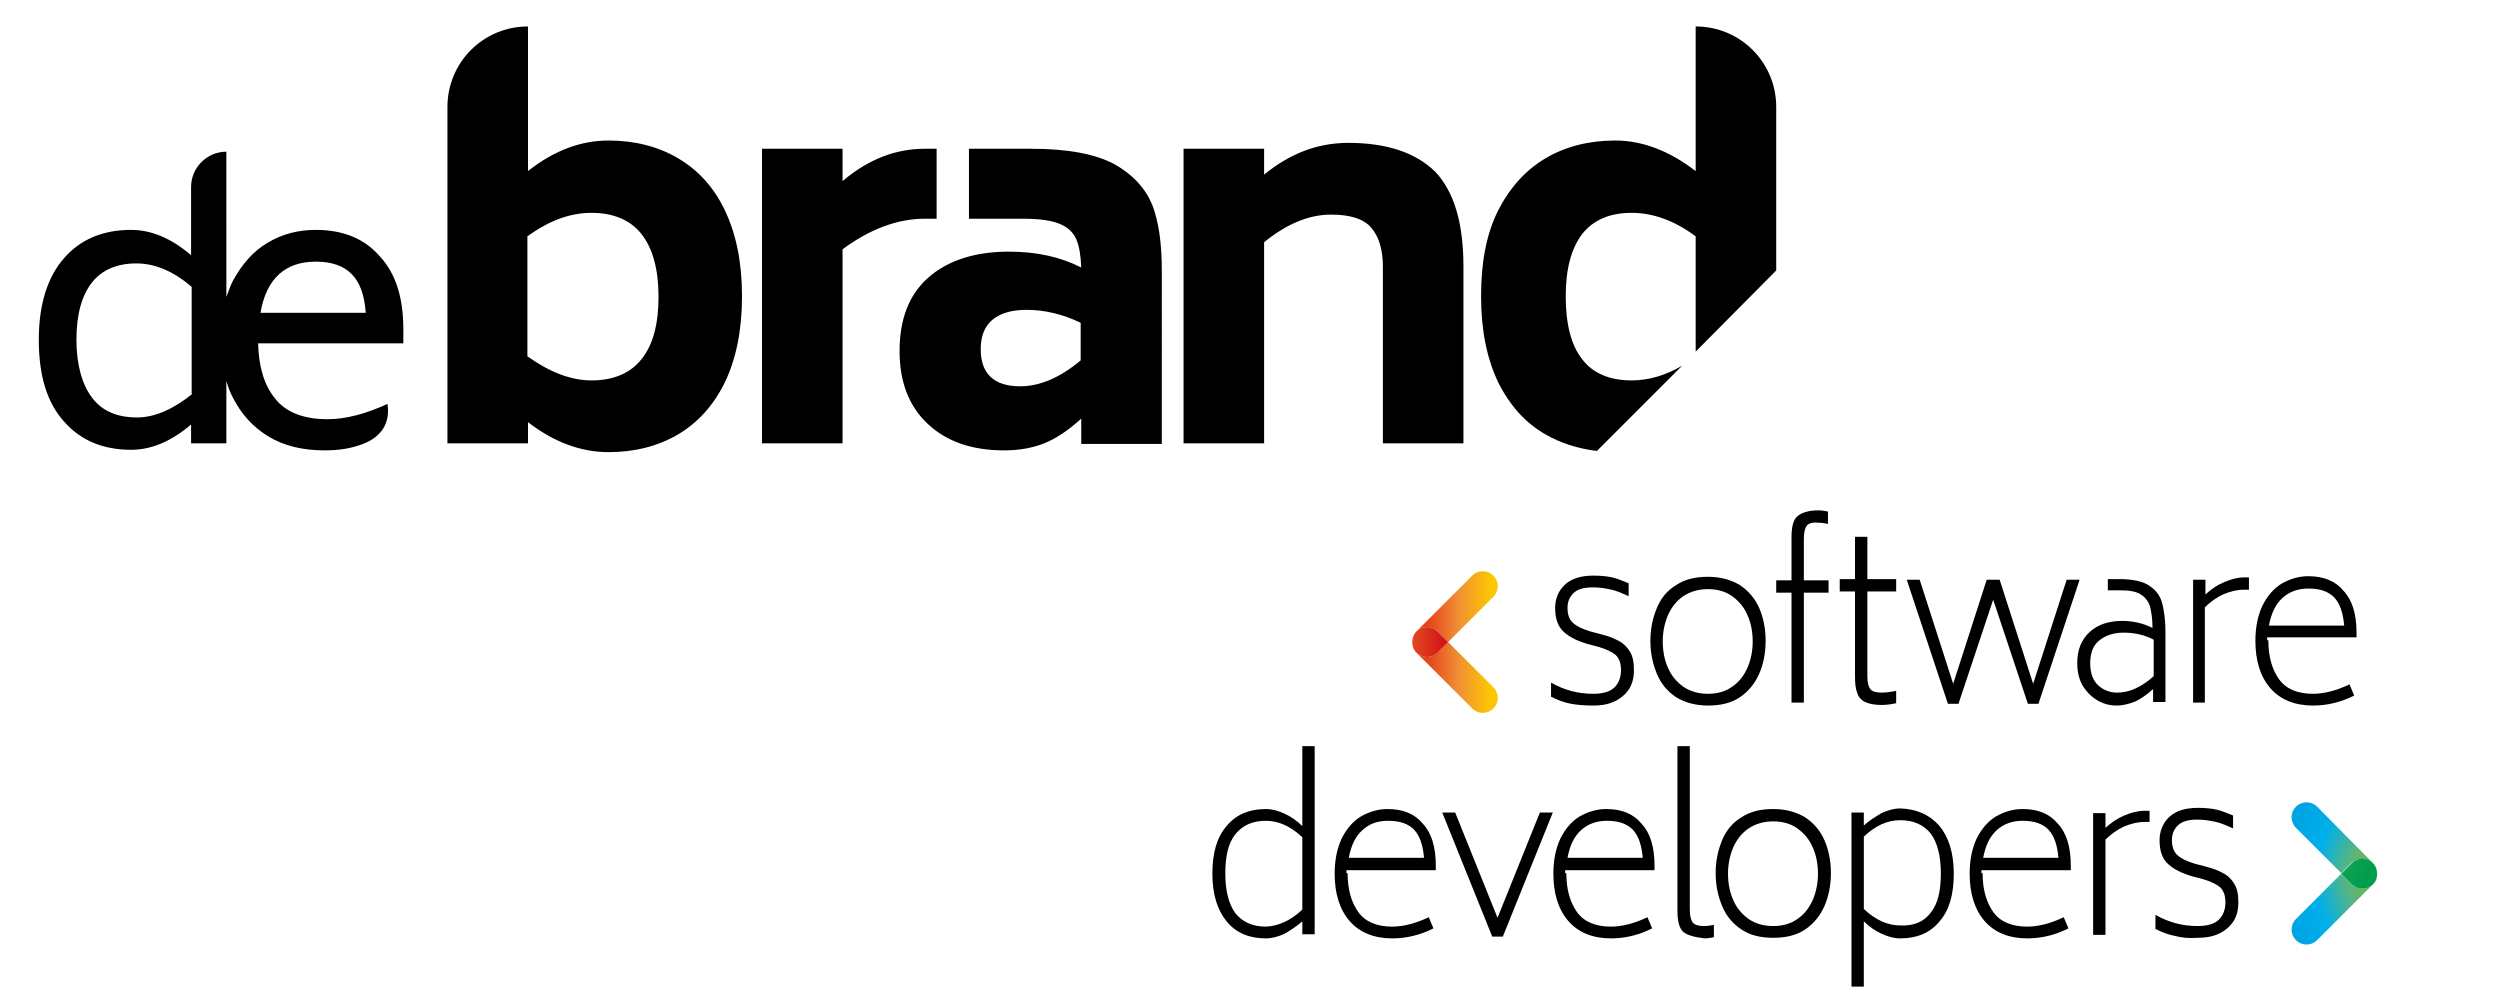
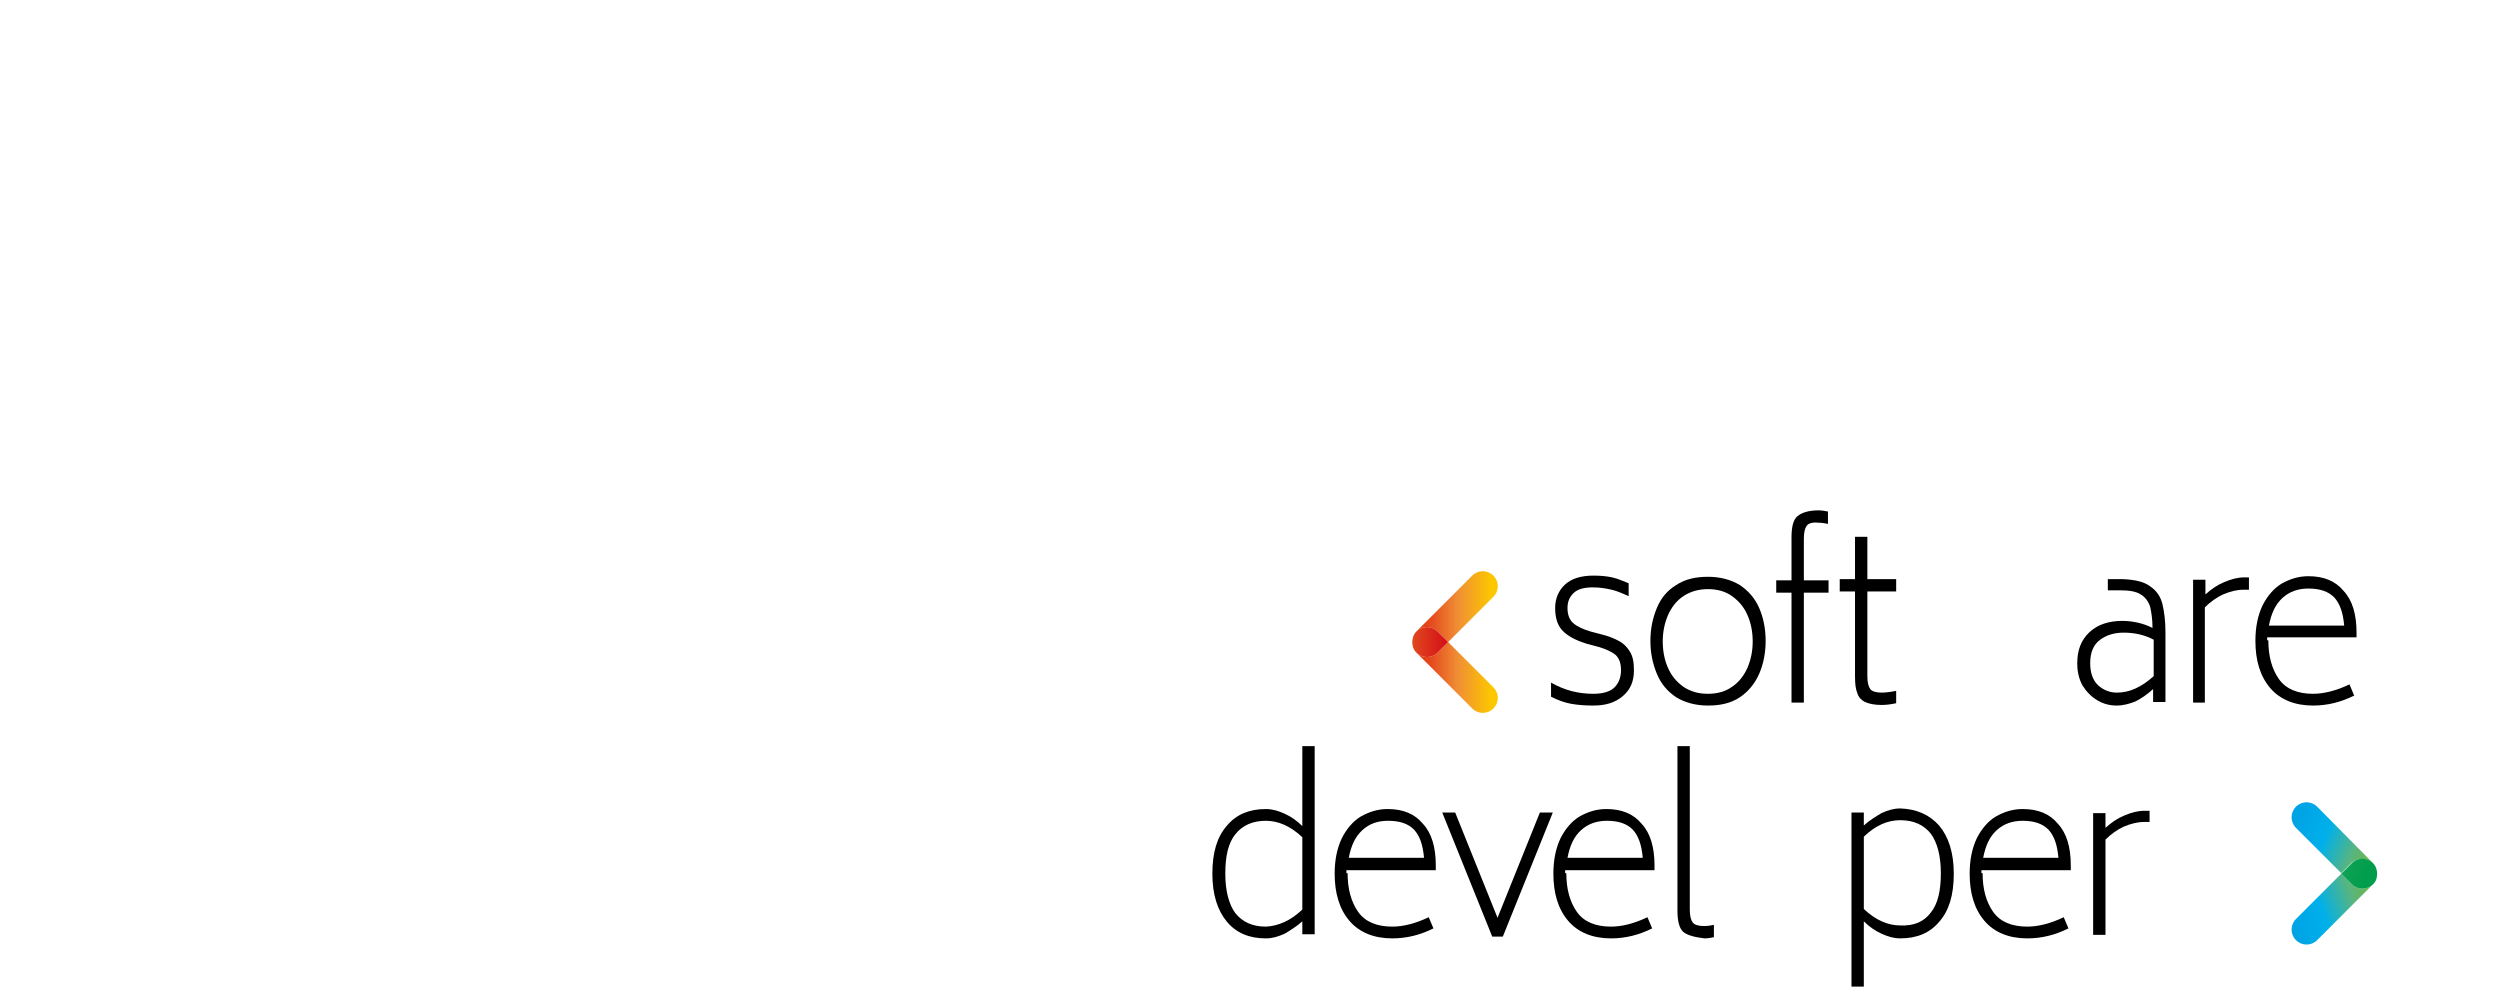
<svg xmlns="http://www.w3.org/2000/svg" version="1.1" x="0px" y="0px" viewBox="0 0 425.2 169.5" style="enable-background:new 0 0 425.2 169.5;" xml:space="preserve">
  <style type="text/css">
	.st0{fill:url(#SVGID_1_);}
	.st1{fill:url(#SVGID_2_);}
	.st2{fill:url(#SVGID_3_);}
	.st3{fill:url(#SVGID_4_);}
	.st4{fill:url(#SVGID_5_);}
</style>
  <g id="Laag_2">
</g>
  <g id="Laag_1">
    <g>
      <linearGradient id="SVGID_1_" gradientUnits="userSpaceOnUse" x1="403.786" y1="146.08" x2="390.642" y2="140.564">
        <stop offset="0" style="stop-color:#6FB644" />
        <stop offset="0.255" style="stop-color:#59B57E" />
        <stop offset="0.638" style="stop-color:#00B0EA" />
        <stop offset="0.996" style="stop-color:#00A4E5" />
      </linearGradient>
      <path class="st0" d="M403.6,146.8c0.5,0.5,0.7,1.1,0.7,1.8C404.3,148,404.1,147.3,403.6,146.8l-9.5-9.6c-1-1-2.6-1-3.6,0    c-1,1-1,2.6,0,3.6l7.7,7.7l1.8-1.8C401,145.9,402.6,145.9,403.6,146.8z" />
      <linearGradient id="SVGID_2_" gradientUnits="userSpaceOnUse" x1="403.742" y1="151.74" x2="389.97" y2="156.594">
        <stop offset="0" style="stop-color:#6FB644" />
        <stop offset="0.255" style="stop-color:#59B57E" />
        <stop offset="0.638" style="stop-color:#00B0EA" />
        <stop offset="0.996" style="stop-color:#00A4E5" />
      </linearGradient>
      <path class="st1" d="M403.6,150.4c-1,1-2.6,1-3.6,0l-1.8-1.8l-7.7,7.7c-1,1-1,2.6,0,3.6c1,1,2.6,1,3.6,0L403.6,150.4    c0.5-0.5,0.7-1.1,0.7-1.8C404.3,149.3,404,149.9,403.6,150.4z" />
      <linearGradient id="SVGID_3_" gradientUnits="userSpaceOnUse" x1="402.573" y1="148.97" x2="389.429" y2="143.454">
        <stop offset="0" style="stop-color:#009D4D" />
        <stop offset="0.89" style="stop-color:#2DAB66" />
      </linearGradient>
      <path class="st2" d="M403.6,150.4c0.5-0.5,0.7-1.1,0.7-1.8c0-0.6-0.2-1.3-0.7-1.8c-1-1-2.6-1-3.6,0l-1.8,1.8l1.8,1.8    C401,151.4,402.6,151.4,403.6,150.4z" />
    </g>
-     <path d="M53.7,39.1c-3,0-5.7,0.7-8.2,2.2c-2.4,1.4-4.3,3.6-5.8,6.3c-0.5,0.9-0.8,1.9-1.2,2.9V25.8c-3.3,0-6,2.7-6,6v11.6   c-3.4-2.9-6.8-4.3-10.2-4.3c-4.8,0-8.6,1.6-11.4,4.8c-2.8,3.2-4.3,7.8-4.3,13.9s1.4,10.7,4.3,13.9c2.8,3.2,6.6,4.8,11.4,4.8   c3.4,0,6.8-1.4,10.2-4.3v3.2h6V64.8c0.3,1,0.6,1.9,1.1,2.8c1.4,2.8,3.4,5,6,6.6c2.6,1.6,5.8,2.4,9.6,2.4c2.4,0,4.6-0.3,6.8-1.2   c2.9-1.2,4.4-3.5,3.9-6.7c-3.7,1.7-7.1,2.6-10.2,2.6c-4.1,0-7.1-1.2-8.9-3.5c-1.9-2.3-2.8-5.5-2.9-9.4h24.7v-2.4   c0-5.4-1.3-9.5-4-12.4C62,40.6,58.4,39.1,53.7,39.1z M32.7,67c-3.2,2.6-6.4,4-9.4,4c-3.4,0-5.9-1.1-7.6-3.3S13,62.1,13,57.8   c0-4.3,0.9-7.5,2.6-9.7s4.3-3.3,7.6-3.3c3.1,0,6.3,1.3,9.4,4V67z M44.3,53.2c1-5.8,4.2-8.7,9.4-8.7c2.7,0,4.7,0.7,6.1,2.1   c1.4,1.4,2.2,3.6,2.4,6.6H44.3z M159.3,37.2V25.3h-2c-4.7,0-9.4,1.6-14,5.5v-5.5h-13.7v50.1h13.7v-33c4.6-3.4,9.3-5.2,14-5.2H159.3   z M229.3,24.3c-5.2,0-9.9,1.8-14.3,5.4v-4.4h-13.7v50.1H215V41.2c3.8-3.1,7.6-4.7,11.4-4.7c3.2,0,5.5,0.7,6.8,2.2   c1.3,1.5,2,3.7,2,6.6v30.1h13.7V45.3c0-7.4-1.6-12.7-4.8-16.1C240.7,25.9,235.8,24.3,229.3,24.3z M288.4,4.5v24.6   c-4.4-3.4-9-5.2-13.7-5.2c-4.4,0-8.4,1-11.8,3c-3.4,2-6.1,5-8.1,8.9c-2,4-2.9,8.8-2.9,14.6c0,5.8,1,10.6,2.9,14.6   c2,4,4.7,7,8.1,8.9c2.6,1.5,5.5,2.4,8.7,2.8l14.5-14.5c-2.9,1.7-5.8,2.5-8.6,2.5c-3.7,0-6.6-1.2-8.4-3.6c-1.9-2.4-2.8-6-2.8-10.7   c0-4.6,0.9-8.1,2.8-10.6c1.9-2.4,4.7-3.6,8.4-3.6c3.6,0,7.3,1.3,10.9,4v19.6L302.1,46V18.2C302.1,10.6,296,4.5,288.4,4.5z    M115.3,26.9c-3.4-2-7.4-3-11.8-3c-4.7,0-9.3,1.7-13.7,5.2V4.5h0c-7.6,0-13.7,6.1-13.7,13.7v57.2h13.7v-3.6c4.4,3.4,9,5.1,13.7,5.1   c4.4,0,8.4-1,11.8-3c3.4-2,6.1-5,8-8.9c1.9-4,2.9-8.8,2.9-14.6c0-5.8-1-10.6-2.9-14.6S118.7,28.9,115.3,26.9z M109.1,61.1   c-1.9,2.4-4.8,3.6-8.5,3.6c-3.5,0-7.1-1.4-10.9-4.1V40.2c3.7-2.7,7.3-4,10.9-4c3.7,0,6.6,1.2,8.5,3.6c1.9,2.4,2.9,6,2.9,10.6   C112,55.1,111.1,58.6,109.1,61.1z M189.5,27.9c-3.2-1.7-7.9-2.6-14.1-2.6h-10.6v11.9h9.3c2.7,0,4.8,0.3,6.2,0.9   c1.4,0.6,2.3,1.5,2.8,2.7c0.5,1.2,0.7,2.7,0.8,4.7c-3.5-1.8-7.6-2.7-12.3-2.7c-5.8,0-10.4,1.5-13.7,4.4c-3.3,2.9-4.9,7.1-4.9,12.5   c0,5.3,1.6,9.4,4.8,12.4c3.2,3,7.5,4.5,13,4.5c2.5,0,4.8-0.4,6.8-1.2c2-0.8,4.1-2.2,6.3-4.2v4.3h13.7V46c0-4.5-0.5-8.2-1.6-11.1   C194.8,32,192.7,29.7,189.5,27.9z M183.8,61.3c-3.6,3-7,4.4-10.3,4.4c-4.4,0-6.7-2.1-6.7-6.3c0-2.3,0.7-4,2.1-5.1   c1.4-1.1,3.3-1.6,5.7-1.6c3,0,6.1,0.7,9.2,2.2V61.3z" />
    <g>
      <linearGradient id="SVGID_4_" gradientUnits="userSpaceOnUse" x1="254.171" y1="109.19" x2="241.794" y2="109.19">
        <stop offset="3.967725e-02" style="stop-color:#FDC700" />
        <stop offset="0.5" style="stop-color:#F08F34" />
        <stop offset="0.879" style="stop-color:#E4491F" />
        <stop offset="1" style="stop-color:#E33D12" />
      </linearGradient>
      <path class="st3" d="M254,116.9c1,1,1,2.6,0,3.6c-1,1-2.6,1-3.6,0l-9.5-9.5c-0.5-0.5-0.7-1.2-0.7-1.8c0,0.6,0.2,1.3,0.7,1.8    c1,1,2.6,1,3.6,0l1.8-1.8L254,116.9z M240.9,107.4c1-1,2.6-1,3.6,0l1.8,1.8l7.7-7.7c1-1,1-2.6,0-3.6c-1-1-2.6-1-3.6,0L240.9,107.4    c-0.5,0.5-0.7,1.1-0.7,1.8C240.2,108.5,240.4,107.9,240.9,107.4L240.9,107.4z" />
      <linearGradient id="SVGID_5_" gradientUnits="userSpaceOnUse" x1="231.683" y1="109.19" x2="246.287" y2="109.19">
        <stop offset="0" style="stop-color:#F08F34" />
        <stop offset="0.638" style="stop-color:#DF411D" />
        <stop offset="0.957" style="stop-color:#D41317" />
      </linearGradient>
      <path class="st4" d="M240.9,111c-0.5-0.5-0.7-1.1-0.7-1.8c0-0.6,0.2-1.3,0.7-1.8v0c1-1,2.6-1,3.6,0l1.8,1.8l-1.8,1.8    C243.5,112,241.9,112,240.9,111z" />
    </g>
    <g>
      <path d="M223.6,126.8v32.1h-2.1v-2.2c-1,0.9-2,1.5-3,2.1c-1.1,0.5-2.1,0.8-3.2,0.8c-2.8,0-5-0.9-6.6-2.8c-1.6-1.9-2.5-4.6-2.5-8.2    c0-3.6,0.8-6.3,2.5-8.2c1.6-1.9,3.8-2.8,6.6-2.8c1.1,0,2.1,0.3,3.2,0.8c1.1,0.5,2.1,1.2,3,2.1v-13.6H223.6z M221.5,154.7v-12.3    c-2-1.9-4.1-2.8-6.2-2.8c-2.3,0-4,0.8-5.2,2.3c-1.2,1.5-1.7,3.7-1.7,6.7c0,2.9,0.6,5.2,1.7,6.7c1.2,1.5,2.9,2.3,5.2,2.3    C217.4,157.5,219.5,156.6,221.5,154.7z" />
      <path d="M229.2,148.5c0,2.7,0.6,4.9,1.8,6.6s3.2,2.5,5.8,2.5c1.8,0,3.9-0.5,6.2-1.6l0.8,1.9c-2.2,1.1-4.5,1.7-7,1.7    c-3.1,0-5.6-1-7.3-3s-2.5-4.7-2.5-8c0-2.3,0.4-4.3,1.2-6c0.8-1.6,1.9-2.9,3.2-3.7c1.4-0.8,2.9-1.3,4.6-1.3c2.6,0,4.6,0.8,6,2.5    c1.5,1.6,2.2,4,2.2,7.1v0.8h-15.2V148.5z M231.7,141.2c-1.2,1.1-1.9,2.6-2.3,4.7h12.8c-0.2-2.2-0.7-3.7-1.7-4.8    c-1-1-2.4-1.5-4.4-1.5C234.3,139.6,232.9,140.1,231.7,141.2z" />
      <path d="M264.1,138.2l-8.5,21.1h-1.8l-8.5-21.1h2.2l7.2,17.9l7.2-17.9H264.1z" />
      <path d="M266.4,148.5c0,2.7,0.6,4.9,1.8,6.6s3.2,2.5,5.8,2.5c1.8,0,3.9-0.5,6.2-1.6l0.8,1.9c-2.2,1.1-4.5,1.7-7,1.7    c-3.1,0-5.6-1-7.3-3s-2.5-4.7-2.5-8c0-2.3,0.4-4.3,1.2-6c0.8-1.6,1.9-2.9,3.2-3.7c1.4-0.8,2.9-1.3,4.6-1.3c2.6,0,4.6,0.8,6,2.5    c1.5,1.6,2.2,4,2.2,7.1v0.8h-15.2V148.5z M268.9,141.2c-1.2,1.1-1.9,2.6-2.3,4.7h12.8c-0.2-2.2-0.7-3.7-1.7-4.8    c-1-1-2.4-1.5-4.4-1.5C271.6,139.6,270.1,140.1,268.9,141.2z" />
      <path d="M286.3,158.5c-0.7-0.6-1-1.9-1-3.6v-28h2.1v27.8c0,1.1,0.2,1.8,0.5,2.2s1,0.6,1.9,0.6c0.7,0,1.2-0.1,1.7-0.2v2.1    c-0.5,0.1-1,0.2-1.6,0.2C288.3,159.4,287,159.1,286.3,158.5z" />
-       <path d="M296.2,158.1c-1.5-1-2.6-2.3-3.3-4c-0.7-1.7-1.1-3.5-1.1-5.6s0.4-3.9,1.1-5.6c0.7-1.7,1.8-3,3.3-3.9    c1.5-1,3.3-1.4,5.4-1.4s3.9,0.5,5.4,1.4c1.5,1,2.6,2.3,3.3,3.9s1.1,3.5,1.1,5.6s-0.4,4-1.1,5.6s-1.8,3-3.3,4    c-1.5,1-3.3,1.4-5.4,1.4S297.7,159.1,296.2,158.1z M305.7,156.3c1.2-0.8,2-1.9,2.6-3.2c0.6-1.4,0.9-2.9,0.9-4.5s-0.3-3.2-0.9-4.5    c-0.6-1.4-1.5-2.4-2.6-3.2c-1.1-0.8-2.5-1.2-4.1-1.2s-3,0.4-4.2,1.2c-1.2,0.8-2,1.9-2.6,3.2c-0.6,1.4-0.9,2.9-0.9,4.5    s0.3,3.2,0.9,4.5c0.6,1.4,1.5,2.4,2.6,3.2c1.2,0.8,2.5,1.2,4.2,1.2C303.2,157.5,304.6,157.1,305.7,156.3z" />
      <path d="M329.8,140.4c1.6,1.9,2.5,4.6,2.5,8.2c0,3.6-0.8,6.3-2.5,8.2c-1.6,1.9-3.8,2.8-6.6,2.8c-1.1,0-2.1-0.3-3.2-0.8    c-1.1-0.5-2.1-1.2-3-2.1v11.1h-2.1v-29.6h2.1v2.2c1-0.9,2-1.5,3-2.1c1.1-0.5,2.1-0.8,3.2-0.8C325.9,137.6,328.1,138.5,329.8,140.4    z M328.4,155.2c1.2-1.5,1.7-3.7,1.7-6.7c0-2.9-0.6-5.2-1.7-6.7c-1.2-1.5-2.9-2.3-5.2-2.3c-2.2,0-4.2,0.9-6.2,2.8v12.3    c2,1.9,4.1,2.8,6.2,2.8C325.5,157.5,327.2,156.8,328.4,155.2z" />
      <path d="M337.2,148.5c0,2.7,0.6,4.9,1.8,6.6s3.2,2.5,5.8,2.5c1.8,0,3.9-0.5,6.2-1.6l0.8,1.9c-2.2,1.1-4.5,1.7-7,1.7    c-3.1,0-5.6-1-7.3-3s-2.5-4.7-2.5-8c0-2.3,0.4-4.3,1.2-6c0.8-1.6,1.9-2.9,3.2-3.7c1.4-0.8,2.9-1.3,4.6-1.3c2.6,0,4.6,0.8,6,2.5    c1.5,1.6,2.2,4,2.2,7.1v0.8h-15.2V148.5z M339.6,141.2c-1.2,1.1-1.9,2.6-2.3,4.7h12.8c-0.2-2.2-0.7-3.7-1.7-4.8    c-1-1-2.4-1.5-4.4-1.5C342.3,139.6,340.8,140.1,339.6,141.2z" />
      <path d="M365.6,137.7v2.1h-0.9c-1.2,0-2.3,0.3-3.5,0.8c-1.1,0.5-2.2,1.3-3.1,2.2v16.2h-2.1v-20.7h2.1v2.5c1-0.9,2-1.6,3.2-2.1    s2.3-0.8,3.4-0.8H365.6z" />
-       <path d="M370,159.2c-1.1-0.2-2.2-0.6-3.4-1.2v-2.4c2.3,1.3,4.6,1.9,7.2,1.9c1.7,0,2.9-0.4,3.6-1.1c0.7-0.7,1.1-1.7,1.1-2.9    c0-1.2-0.3-2-0.9-2.6c-0.6-0.5-1.6-1-3-1.4l-1.9-0.5c-1.6-0.5-2.9-1.1-3.9-2c-1-0.9-1.5-2.2-1.5-4.1c0-1.6,0.6-3,1.7-4    c1.1-1,2.7-1.5,4.8-1.5c1.2,0,2.3,0.1,3.2,0.3c0.9,0.2,1.8,0.6,2.8,1v2.2c-1.1-0.5-2-0.9-2.9-1.1s-1.9-0.4-3.2-0.4    c-1.5,0-2.6,0.3-3.3,1c-0.7,0.7-1,1.5-1,2.5c0,1.1,0.3,2,1,2.6c0.7,0.6,1.6,1,2.9,1.4l1.9,0.5c1.2,0.3,2.2,0.7,2.9,1.1    c0.8,0.4,1.4,1,1.9,1.8s0.7,1.8,0.7,3.2c0,1.9-0.6,3.3-1.9,4.4c-1.3,1.1-2.9,1.6-5,1.6C372.3,159.6,371.1,159.5,370,159.2z" />
    </g>
    <g>
      <path d="M267.2,119.7c-1.1-0.2-2.2-0.6-3.4-1.2v-2.4c2.3,1.3,4.6,1.9,7.2,1.9c1.7,0,2.9-0.4,3.6-1.1c0.7-0.7,1.1-1.7,1.1-2.9    c0-1.2-0.3-2-0.9-2.6c-0.6-0.5-1.6-1-3-1.4l-1.9-0.5c-1.6-0.5-2.9-1.1-3.9-2c-1-0.9-1.5-2.2-1.5-4.1c0-1.6,0.6-3,1.7-4    c1.1-1,2.7-1.5,4.8-1.5c1.2,0,2.3,0.1,3.2,0.3c0.9,0.2,1.8,0.6,2.8,1v2.2c-1.1-0.5-2-0.9-2.9-1.1s-1.9-0.4-3.2-0.4    c-1.5,0-2.6,0.3-3.3,1c-0.7,0.7-1,1.5-1,2.5c0,1.1,0.3,2,1,2.6c0.7,0.6,1.6,1,2.9,1.4l1.9,0.5c1.2,0.3,2.2,0.7,2.9,1.1    c0.8,0.4,1.4,1,1.9,1.8s0.7,1.8,0.7,3.2c0,1.9-0.6,3.3-1.9,4.4c-1.3,1.1-2.9,1.6-5,1.6C269.5,120,268.3,119.9,267.2,119.7z" />
      <path d="M285.1,118.6c-1.5-1-2.6-2.3-3.3-4c-0.7-1.7-1.1-3.5-1.1-5.6s0.4-3.9,1.1-5.6c0.7-1.7,1.8-3,3.3-3.9    c1.5-1,3.3-1.4,5.4-1.4s3.9,0.5,5.4,1.4c1.5,1,2.6,2.3,3.3,3.9s1.1,3.5,1.1,5.6s-0.4,4-1.1,5.6s-1.8,3-3.3,4    c-1.5,1-3.3,1.4-5.4,1.4S286.6,119.5,285.1,118.6z M294.6,116.8c1.2-0.8,2-1.9,2.6-3.2c0.6-1.4,0.9-2.9,0.9-4.5s-0.3-3.2-0.9-4.5    c-0.6-1.4-1.5-2.4-2.6-3.2c-1.1-0.8-2.5-1.2-4.1-1.2s-3,0.4-4.2,1.2c-1.2,0.8-2,1.9-2.6,3.2c-0.6,1.4-0.9,2.9-0.9,4.5    s0.3,3.2,0.9,4.5c0.6,1.4,1.5,2.4,2.6,3.2c1.2,0.8,2.5,1.2,4.2,1.2C292.1,118,293.5,117.6,294.6,116.8z" />
      <path d="M307.3,89.4c-0.3,0.4-0.5,1.1-0.5,2.2v7.1h4.2v2.1h-4.2v18.7h-2.1v-18.7h-2.6v-2.1h2.6v-7.3c0-1.8,0.3-3,1-3.6    c0.7-0.6,1.9-1,3.6-1c0.5,0,1.1,0.1,1.6,0.2v2.1c-0.5-0.1-1.1-0.2-1.7-0.2C308.3,88.8,307.6,89,307.3,89.4z" />
      <path d="M322.5,117.5v2.1c-0.9,0.2-1.7,0.3-2.5,0.3c-1.2,0-2.1-0.2-2.8-0.5c-0.6-0.3-1.1-0.8-1.3-1.5c-0.3-0.7-0.4-1.6-0.4-2.9    v-14.4h-2.6v-2.1h2.6v-7.2h2.1v7.2h4.9v2.1h-4.9v14.4c0,1.1,0.2,1.8,0.5,2.2s1,0.6,1.9,0.6C320.7,117.8,321.5,117.7,322.5,117.5z" />
-       <path d="M353.7,98.6l-7,21.1h-1.8L339,102l-5.9,17.7h-1.8l-7-21.1h2.2l5.7,17.7l5.7-17.7h2.2l5.7,17.7l5.7-17.7H353.7z" />
      <path d="M365.8,99.8c1,0.7,1.7,1.7,2,3s0.5,2.8,0.5,4.7v11.9h-2.1v-2.2c-1,0.9-2,1.6-3,2.1c-1,0.4-2.1,0.7-3.2,0.7    c-1.2,0-2.3-0.3-3.3-0.9c-1-0.6-1.8-1.4-2.5-2.5c-0.6-1.1-0.9-2.3-0.9-3.8c0-2.3,0.7-4,2.1-5.3c1.4-1.3,3.3-1.9,5.6-1.9    c0.8,0,1.7,0.1,2.6,0.3s1.7,0.5,2.5,0.9c0-1.5-0.2-2.7-0.4-3.6c-0.3-0.9-0.8-1.6-1.6-2.1c-0.8-0.5-1.9-0.7-3.5-0.7h-2.1v-1.9h2.6    C363.3,98.6,364.8,99,365.8,99.8z M363.2,117.1c1.1-0.5,2.1-1.2,3.1-2.1v-6.2c-1.5-0.8-3.2-1.2-5.1-1.2c-1.6,0-2.9,0.4-4,1.2    c-1.1,0.8-1.7,2.1-1.7,4c0,1.7,0.5,3,1.4,3.8c0.9,0.8,2,1.2,3.1,1.2C361.1,117.8,362.1,117.6,363.2,117.1z" />
      <path d="M382.5,98.2v2.1h-0.9c-1.2,0-2.3,0.3-3.5,0.8c-1.1,0.5-2.2,1.3-3.1,2.2v16.2H373V98.6h2.1v2.5c1-0.9,2-1.6,3.2-2.1    s2.3-0.8,3.4-0.8H382.5z" />
      <path d="M385.8,108.9c0,2.7,0.6,4.9,1.8,6.6s3.2,2.5,5.8,2.5c1.8,0,3.9-0.5,6.2-1.6l0.8,1.9c-2.2,1.1-4.5,1.7-7,1.7    c-3.1,0-5.6-1-7.3-3s-2.5-4.7-2.5-8c0-2.3,0.4-4.3,1.2-6c0.8-1.6,1.9-2.9,3.2-3.7c1.4-0.8,2.9-1.3,4.6-1.3c2.6,0,4.6,0.8,6,2.5    c1.5,1.6,2.2,4,2.2,7.1v0.8h-15.2V108.9z M388.2,101.7c-1.2,1.1-1.9,2.6-2.3,4.7h12.8c-0.2-2.2-0.7-3.7-1.7-4.8    c-1-1-2.4-1.5-4.4-1.5C390.9,100.1,389.4,100.6,388.2,101.7z" />
    </g>
  </g>
</svg>